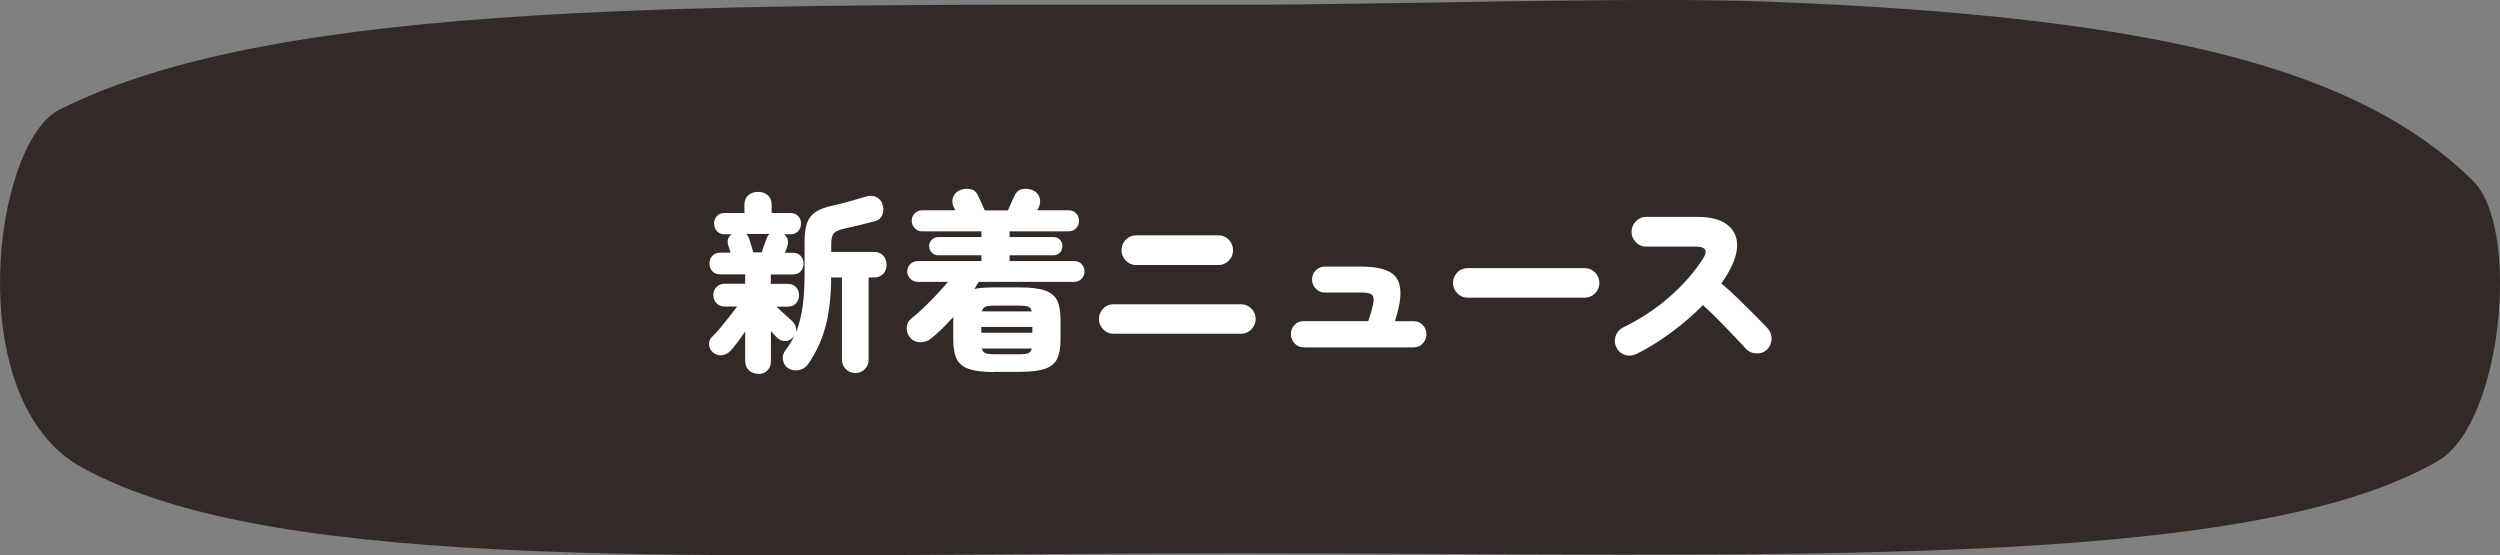
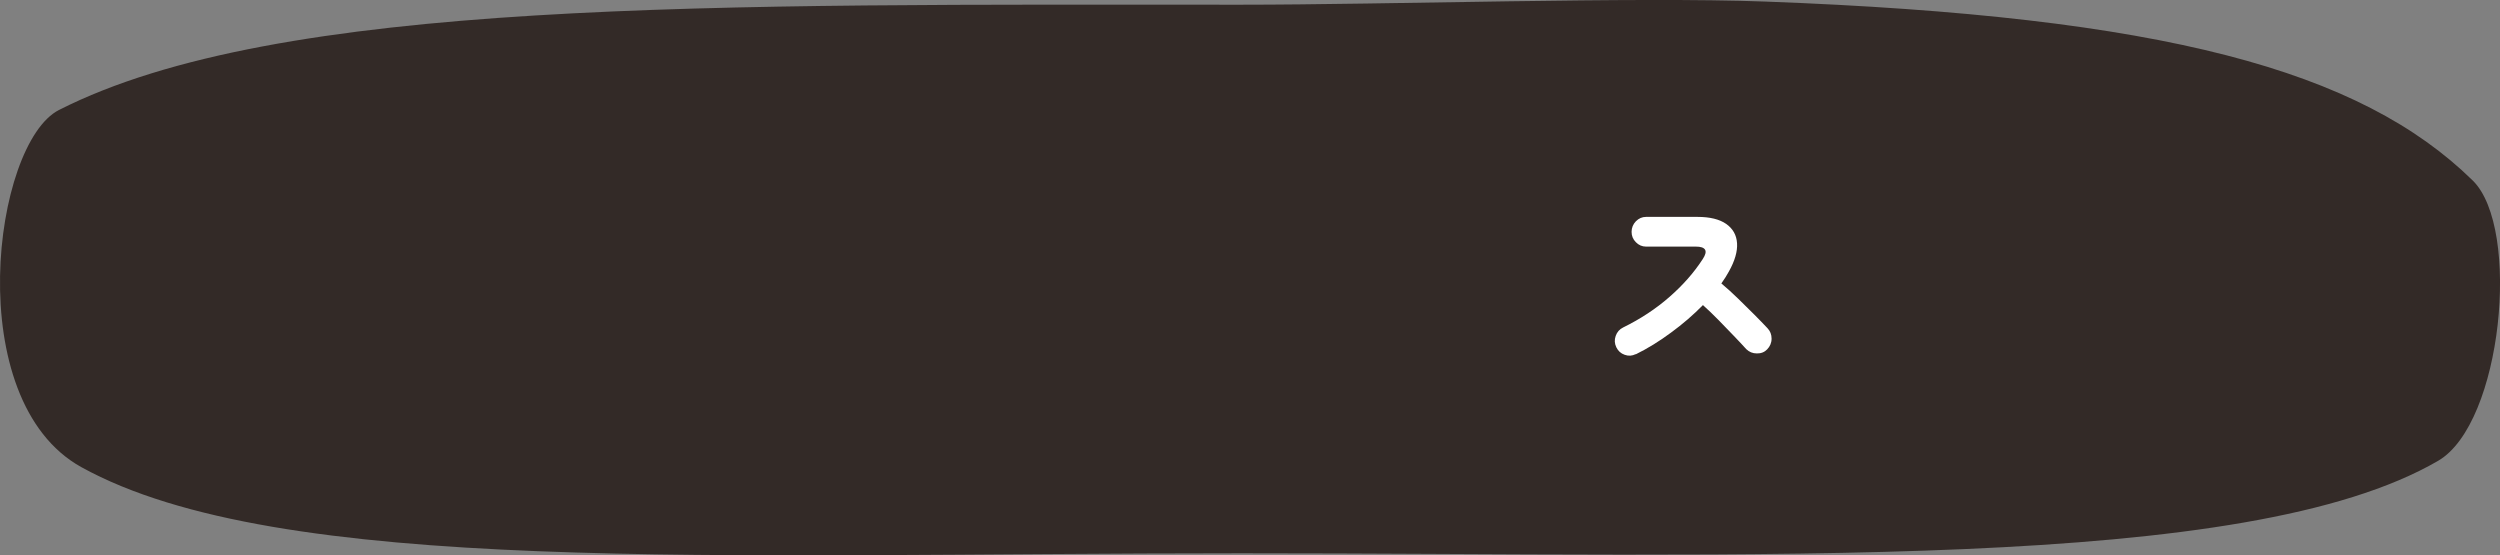
<svg xmlns="http://www.w3.org/2000/svg" id="_レイヤー_2" data-name="レイヤー 2" viewBox="0 0 238.94 53.08">
  <rect x="0" y="0" width="238.94" height="53.08" fill="#808080" stroke="none" />
  <defs>
    <style>
      .cls-1 {
        fill: #fff;
      }

      .cls-2 {
        fill: #332a27;
      }
    </style>
  </defs>
  <g id="_文字" data-name="文字">
    <g>
      <path class="cls-2" d="M233.03,44.04c-18.42,10.72-64.16,8.84-114.41,8.84S26.69,55.1,7.78,44.65C-3.81,38.25-.65,13.71,5.64,10.51,26.67-.16,68.28,.45,118.63,.45c13.97,0,37.68-.77,50.09-.3,38.06,1.42,56.86,6.55,67.62,17.11,4.62,4.53,2.83,23.21-3.31,26.78Z" />
      <g>
-         <path class="cls-1" d="M72.44,35.72c-.34,0-.62-.11-.86-.33-.24-.22-.36-.52-.36-.9v-2.81c-.24,.36-.48,.7-.73,1.03-.25,.33-.47,.6-.67,.81-.23,.25-.5,.39-.83,.43-.32,.04-.61-.05-.86-.28-.22-.2-.34-.44-.36-.73-.02-.3,.07-.54,.27-.73,.24-.23,.51-.52,.8-.87,.29-.35,.59-.71,.87-1.07,.29-.37,.53-.69,.74-.97h-1.17c-.34,0-.6-.11-.8-.32-.2-.21-.3-.47-.3-.78s.1-.56,.3-.77c.2-.21,.46-.31,.8-.31h1.94v-.9h-2.38c-.32,0-.58-.1-.76-.3-.18-.2-.27-.45-.27-.74s.09-.52,.27-.73c.18-.2,.43-.3,.76-.3h.99l-.2-.62c-.17-.5-.07-.88,.31-1.14h-.68c-.31,0-.56-.1-.74-.3-.18-.2-.27-.44-.27-.72s.09-.52,.27-.72c.18-.2,.43-.29,.74-.29h1.89v-.83c0-.35,.12-.64,.36-.86,.24-.22,.55-.33,.94-.33s.7,.11,.94,.33c.24,.22,.36,.51,.36,.86v.83h1.8c.31,0,.56,.1,.74,.29,.18,.2,.27,.43,.27,.72s-.09,.52-.27,.72c-.18,.2-.43,.3-.74,.3h-.63c.38,.26,.49,.65,.32,1.18-.02,.07-.05,.16-.09,.26-.04,.1-.08,.21-.13,.33h.77c.31,0,.56,.1,.74,.3,.18,.2,.27,.45,.27,.73s-.09,.54-.27,.74c-.18,.2-.43,.3-.74,.3h-2.12v.9h1.6c.35,0,.62,.11,.81,.31,.19,.21,.29,.46,.29,.77s-.1,.57-.29,.78c-.19,.21-.46,.32-.81,.32h-1.06c.16,.15,.33,.31,.53,.5,.2,.18,.39,.36,.57,.51,.18,.16,.31,.28,.4,.37,.23,.2,.35,.45,.38,.75,.02,.31-.07,.57-.27,.79-.23,.24-.49,.37-.78,.37s-.55-.11-.77-.33c-.08-.07-.17-.16-.27-.28-.1-.11-.2-.23-.32-.35v2.88c0,.38-.12,.68-.35,.9-.23,.22-.53,.33-.87,.33Zm-.43-11.6h.79c.07-.2,.15-.42,.23-.67,.08-.25,.17-.47,.25-.67,.07-.2,.17-.34,.29-.42h-2.27c.12,.09,.22,.23,.29,.42,.04,.11,.1,.31,.19,.61,.09,.3,.17,.54,.22,.73Zm9.74,11.53c-.35,0-.65-.12-.9-.36-.25-.24-.38-.55-.38-.95v-7.82h-1.03c-.01,1.87-.2,3.46-.56,4.76-.36,1.3-.91,2.48-1.66,3.54-.22,.3-.51,.49-.89,.56-.38,.07-.72,0-1.03-.21-.26-.18-.42-.44-.47-.78-.05-.34,.03-.63,.23-.89,.44-.58,.8-1.2,1.07-1.88,.27-.68,.46-1.47,.59-2.38,.12-.91,.18-1.96,.18-3.18v-3.01c0-.76,.09-1.36,.26-1.8s.46-.78,.86-1.03c.4-.25,.92-.44,1.57-.57,.46-.1,.97-.23,1.55-.39,.58-.17,1.09-.31,1.55-.45,.4-.13,.75-.13,1.05,.02s.51,.37,.6,.68c.12,.34,.12,.68,0,1-.12,.32-.36,.54-.72,.63-.52,.13-1.01,.26-1.49,.38-.48,.12-.97,.23-1.46,.34-.48,.11-.8,.25-.97,.43-.17,.18-.25,.52-.25,1.02v.77h4.09c.37,0,.67,.12,.88,.36s.32,.53,.32,.87-.11,.63-.32,.86c-.22,.23-.51,.35-.88,.35h-.52v7.82c0,.39-.12,.71-.37,.95-.25,.24-.54,.36-.89,.36Z" />
-         <path class="cls-1" d="M95.01,35.56c-1.03,0-1.83-.1-2.39-.29-.56-.19-.96-.51-1.18-.96-.22-.45-.33-1.05-.33-1.83v-2.06s0-.1,.02-.15c-.35,.39-.71,.77-1.07,1.13-.37,.36-.74,.69-1.11,.98-.3,.23-.65,.34-1.04,.33-.39-.01-.72-.18-.98-.51-.2-.27-.29-.58-.27-.92s.17-.62,.43-.83c.37-.29,.77-.64,1.18-1.03,.41-.39,.82-.8,1.23-1.24,.41-.43,.77-.85,1.1-1.24h-2.9c-.26,0-.5-.1-.69-.29-.2-.2-.3-.43-.3-.7s.1-.52,.3-.71c.2-.19,.43-.29,.69-.29h6.1v-.55h-4.14c-.23,0-.43-.09-.6-.26-.17-.17-.26-.38-.26-.61,0-.24,.09-.45,.26-.62,.17-.16,.38-.25,.6-.25h4.14v-.55h-5.69c-.26,0-.49-.1-.68-.3-.19-.2-.29-.44-.29-.71,0-.28,.1-.52,.29-.71,.19-.19,.42-.29,.68-.29h3.19c-.04-.09-.07-.16-.1-.23-.03-.07-.06-.12-.08-.15-.13-.32-.13-.63,0-.93,.13-.3,.35-.51,.67-.63,.32-.12,.65-.15,.98-.08,.33,.07,.57,.29,.73,.67,.07,.15,.17,.36,.3,.64,.13,.28,.23,.52,.32,.72h2.21c.1-.2,.2-.43,.32-.72,.12-.28,.22-.5,.29-.64,.17-.38,.41-.6,.74-.67,.32-.07,.65-.04,.97,.08,.32,.12,.55,.33,.67,.63,.13,.3,.12,.61,0,.93-.01,.04-.04,.09-.07,.15-.04,.07-.07,.14-.11,.23h3.02c.28,0,.51,.1,.69,.29,.19,.19,.28,.42,.28,.71,0,.27-.09,.5-.28,.71-.19,.2-.42,.3-.69,.3h-5.67v.55h4.21c.24,0,.44,.08,.6,.25,.16,.17,.24,.37,.24,.62s-.08,.44-.24,.61c-.16,.17-.36,.26-.6,.26h-4.21v.55h6.19c.28,0,.51,.1,.69,.29,.19,.19,.28,.43,.28,.71s-.09,.5-.28,.7c-.19,.2-.42,.29-.69,.29h-9.14c-.14,.25-.28,.47-.41,.68,.25-.06,.54-.1,.86-.12,.32-.02,.66-.03,1.04-.03h2.43c1.04,0,1.85,.1,2.41,.29,.56,.2,.95,.52,1.17,.96,.22,.45,.32,1.06,.32,1.85v1.89c0,.77-.11,1.38-.32,1.83-.22,.45-.61,.77-1.17,.96-.56,.19-1.37,.29-2.41,.29h-2.43Zm-1.22-3.76h4.88v-.55h-4.88v.55Zm.05-2.04h4.77c-.05-.23-.16-.38-.33-.45-.17-.07-.45-.1-.84-.1h-2.43c-.37,0-.65,.04-.82,.1-.17,.07-.29,.22-.35,.45Zm1.17,4.1h2.43c.38,0,.66-.04,.84-.1,.17-.07,.29-.22,.33-.45h-4.77c.06,.23,.18,.38,.35,.45,.17,.07,.45,.1,.82,.1Z" />
-         <path class="cls-1" d="M106.42,31.9c-.38,0-.71-.14-.98-.42-.27-.28-.41-.61-.41-.99s.14-.72,.41-1c.27-.28,.6-.41,.98-.41h12.2c.38,0,.71,.14,.98,.41s.41,.61,.41,1-.14,.71-.41,.99c-.27,.28-.6,.42-.98,.42h-12.2Zm2.16-6.57c-.38,0-.71-.14-.98-.42-.27-.28-.41-.61-.41-.99s.13-.73,.41-1.01c.27-.28,.6-.42,.98-.42h7.88c.38,0,.71,.14,.98,.42,.27,.28,.41,.62,.41,1.01s-.13,.71-.41,.99c-.27,.28-.6,.42-.98,.42h-7.88Z" />
-         <path class="cls-1" d="M124.58,33.19c-.34,0-.62-.12-.85-.37-.23-.24-.35-.54-.35-.88s.12-.65,.35-.89c.23-.24,.52-.36,.85-.36h6.19c.28-.82,.44-1.42,.5-1.81,.05-.39-.02-.64-.21-.75-.19-.12-.51-.17-.95-.17h-3.49c-.34,0-.62-.12-.86-.37-.24-.24-.36-.54-.36-.88s.12-.63,.36-.87c.24-.24,.53-.36,.86-.36h3.49c1.14,0,2.02,.16,2.64,.47,.62,.31,.98,.85,1.07,1.61,.1,.76-.07,1.81-.5,3.14h1.8c.34,0,.62,.12,.86,.36,.23,.24,.35,.54,.35,.89s-.12,.64-.35,.88c-.23,.25-.52,.37-.86,.37h-10.53Z" />
-         <path class="cls-1" d="M140.26,28.45c-.38,0-.71-.14-.98-.42-.27-.28-.41-.61-.41-.99s.14-.72,.41-1c.27-.28,.6-.41,.98-.41h11.21c.38,0,.71,.14,.98,.41,.27,.28,.41,.61,.41,1s-.13,.71-.41,.99c-.27,.28-.6,.42-.98,.42h-11.21Z" />
        <path class="cls-1" d="M156.33,33.85c-.34,.17-.69,.19-1.05,.06-.37-.13-.63-.37-.8-.72-.17-.36-.19-.71-.06-1.08s.36-.64,.71-.81c1.67-.82,3.14-1.79,4.43-2.92,1.28-1.12,2.34-2.32,3.17-3.6,.28-.42,.35-.72,.23-.92-.13-.2-.42-.29-.87-.29h-4.77c-.37,0-.7-.14-.97-.42-.28-.28-.41-.61-.41-.99s.14-.73,.41-1.01c.28-.28,.6-.42,.97-.42h4.91c1.19,0,2.1,.22,2.75,.67,.64,.45,.99,1.06,1.04,1.85,.05,.78-.21,1.68-.78,2.7-.1,.18-.21,.37-.33,.56-.13,.19-.25,.38-.39,.58,.54,.45,1.08,.94,1.62,1.47,.54,.53,1.05,1.04,1.54,1.52,.49,.49,.9,.92,1.25,1.29,.26,.27,.39,.6,.39,1,0,.4-.15,.74-.42,1.02-.26,.27-.59,.4-.99,.39-.4,0-.73-.14-1.01-.41-.32-.36-.72-.78-1.18-1.26-.46-.48-.95-.99-1.46-1.51-.51-.52-1.01-1-1.5-1.44-.91,.93-1.93,1.81-3.05,2.63-1.12,.83-2.24,1.52-3.36,2.07Z" />
      </g>
    </g>
  </g>
</svg>